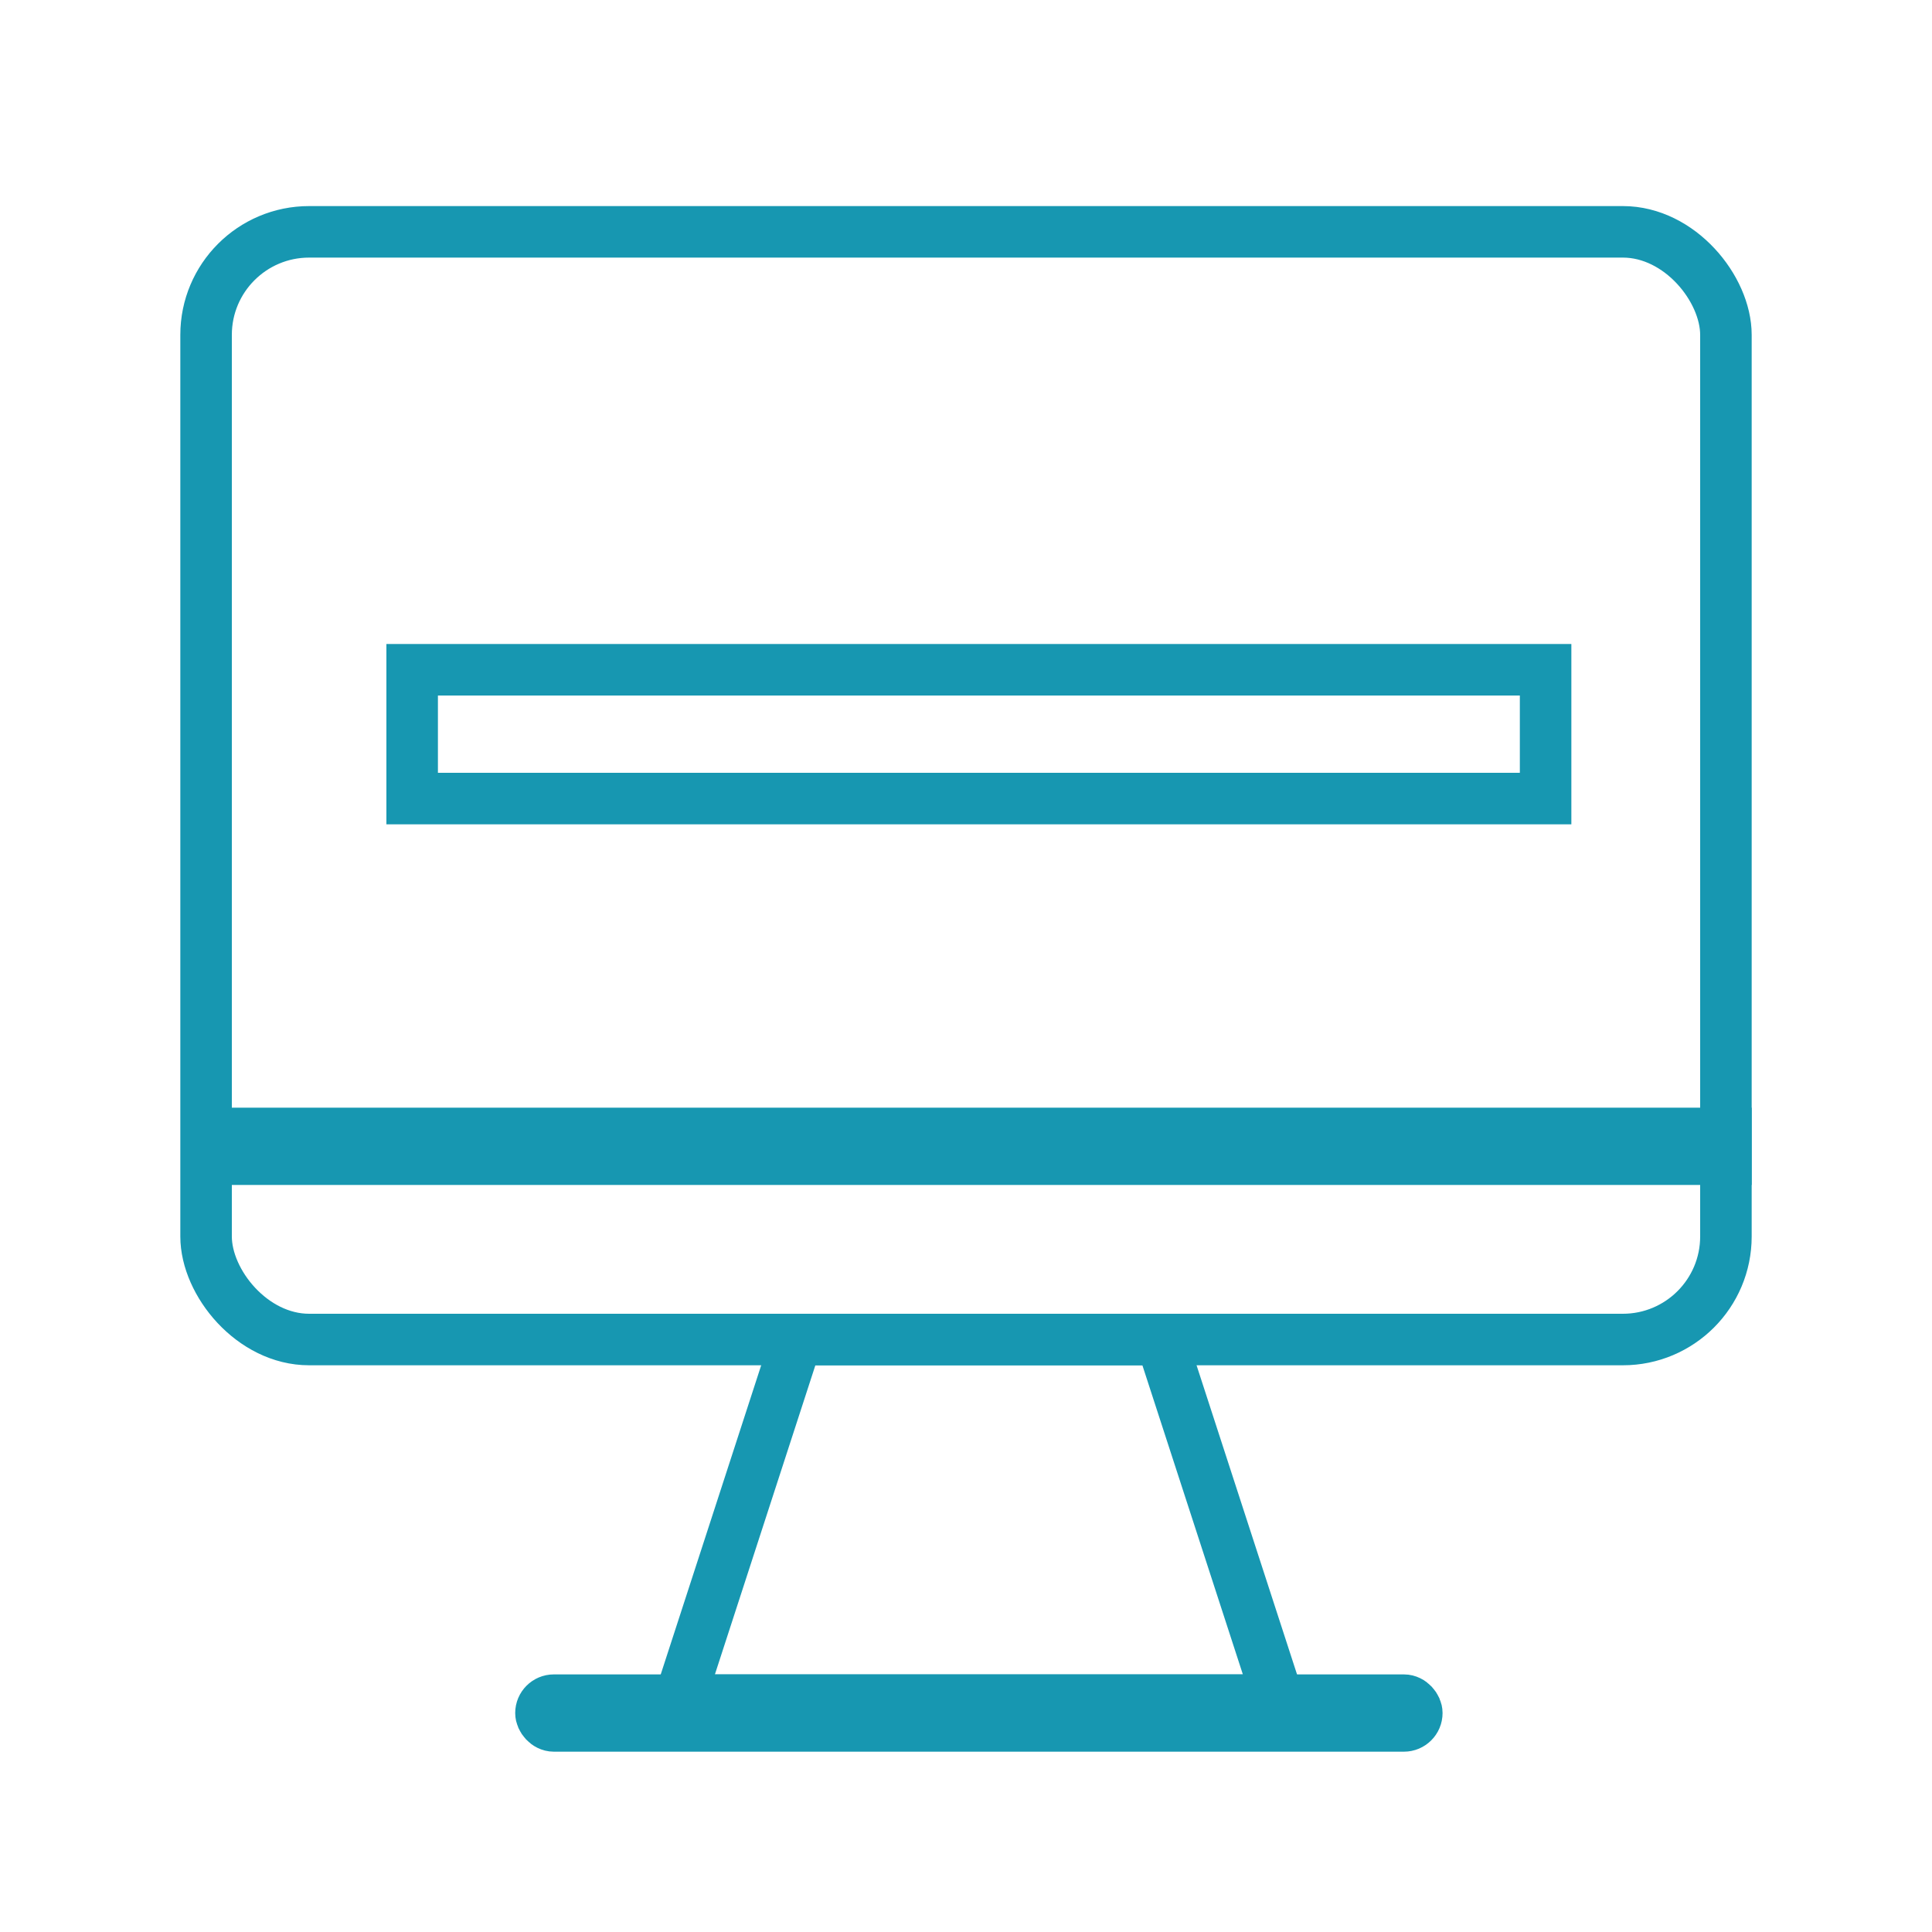
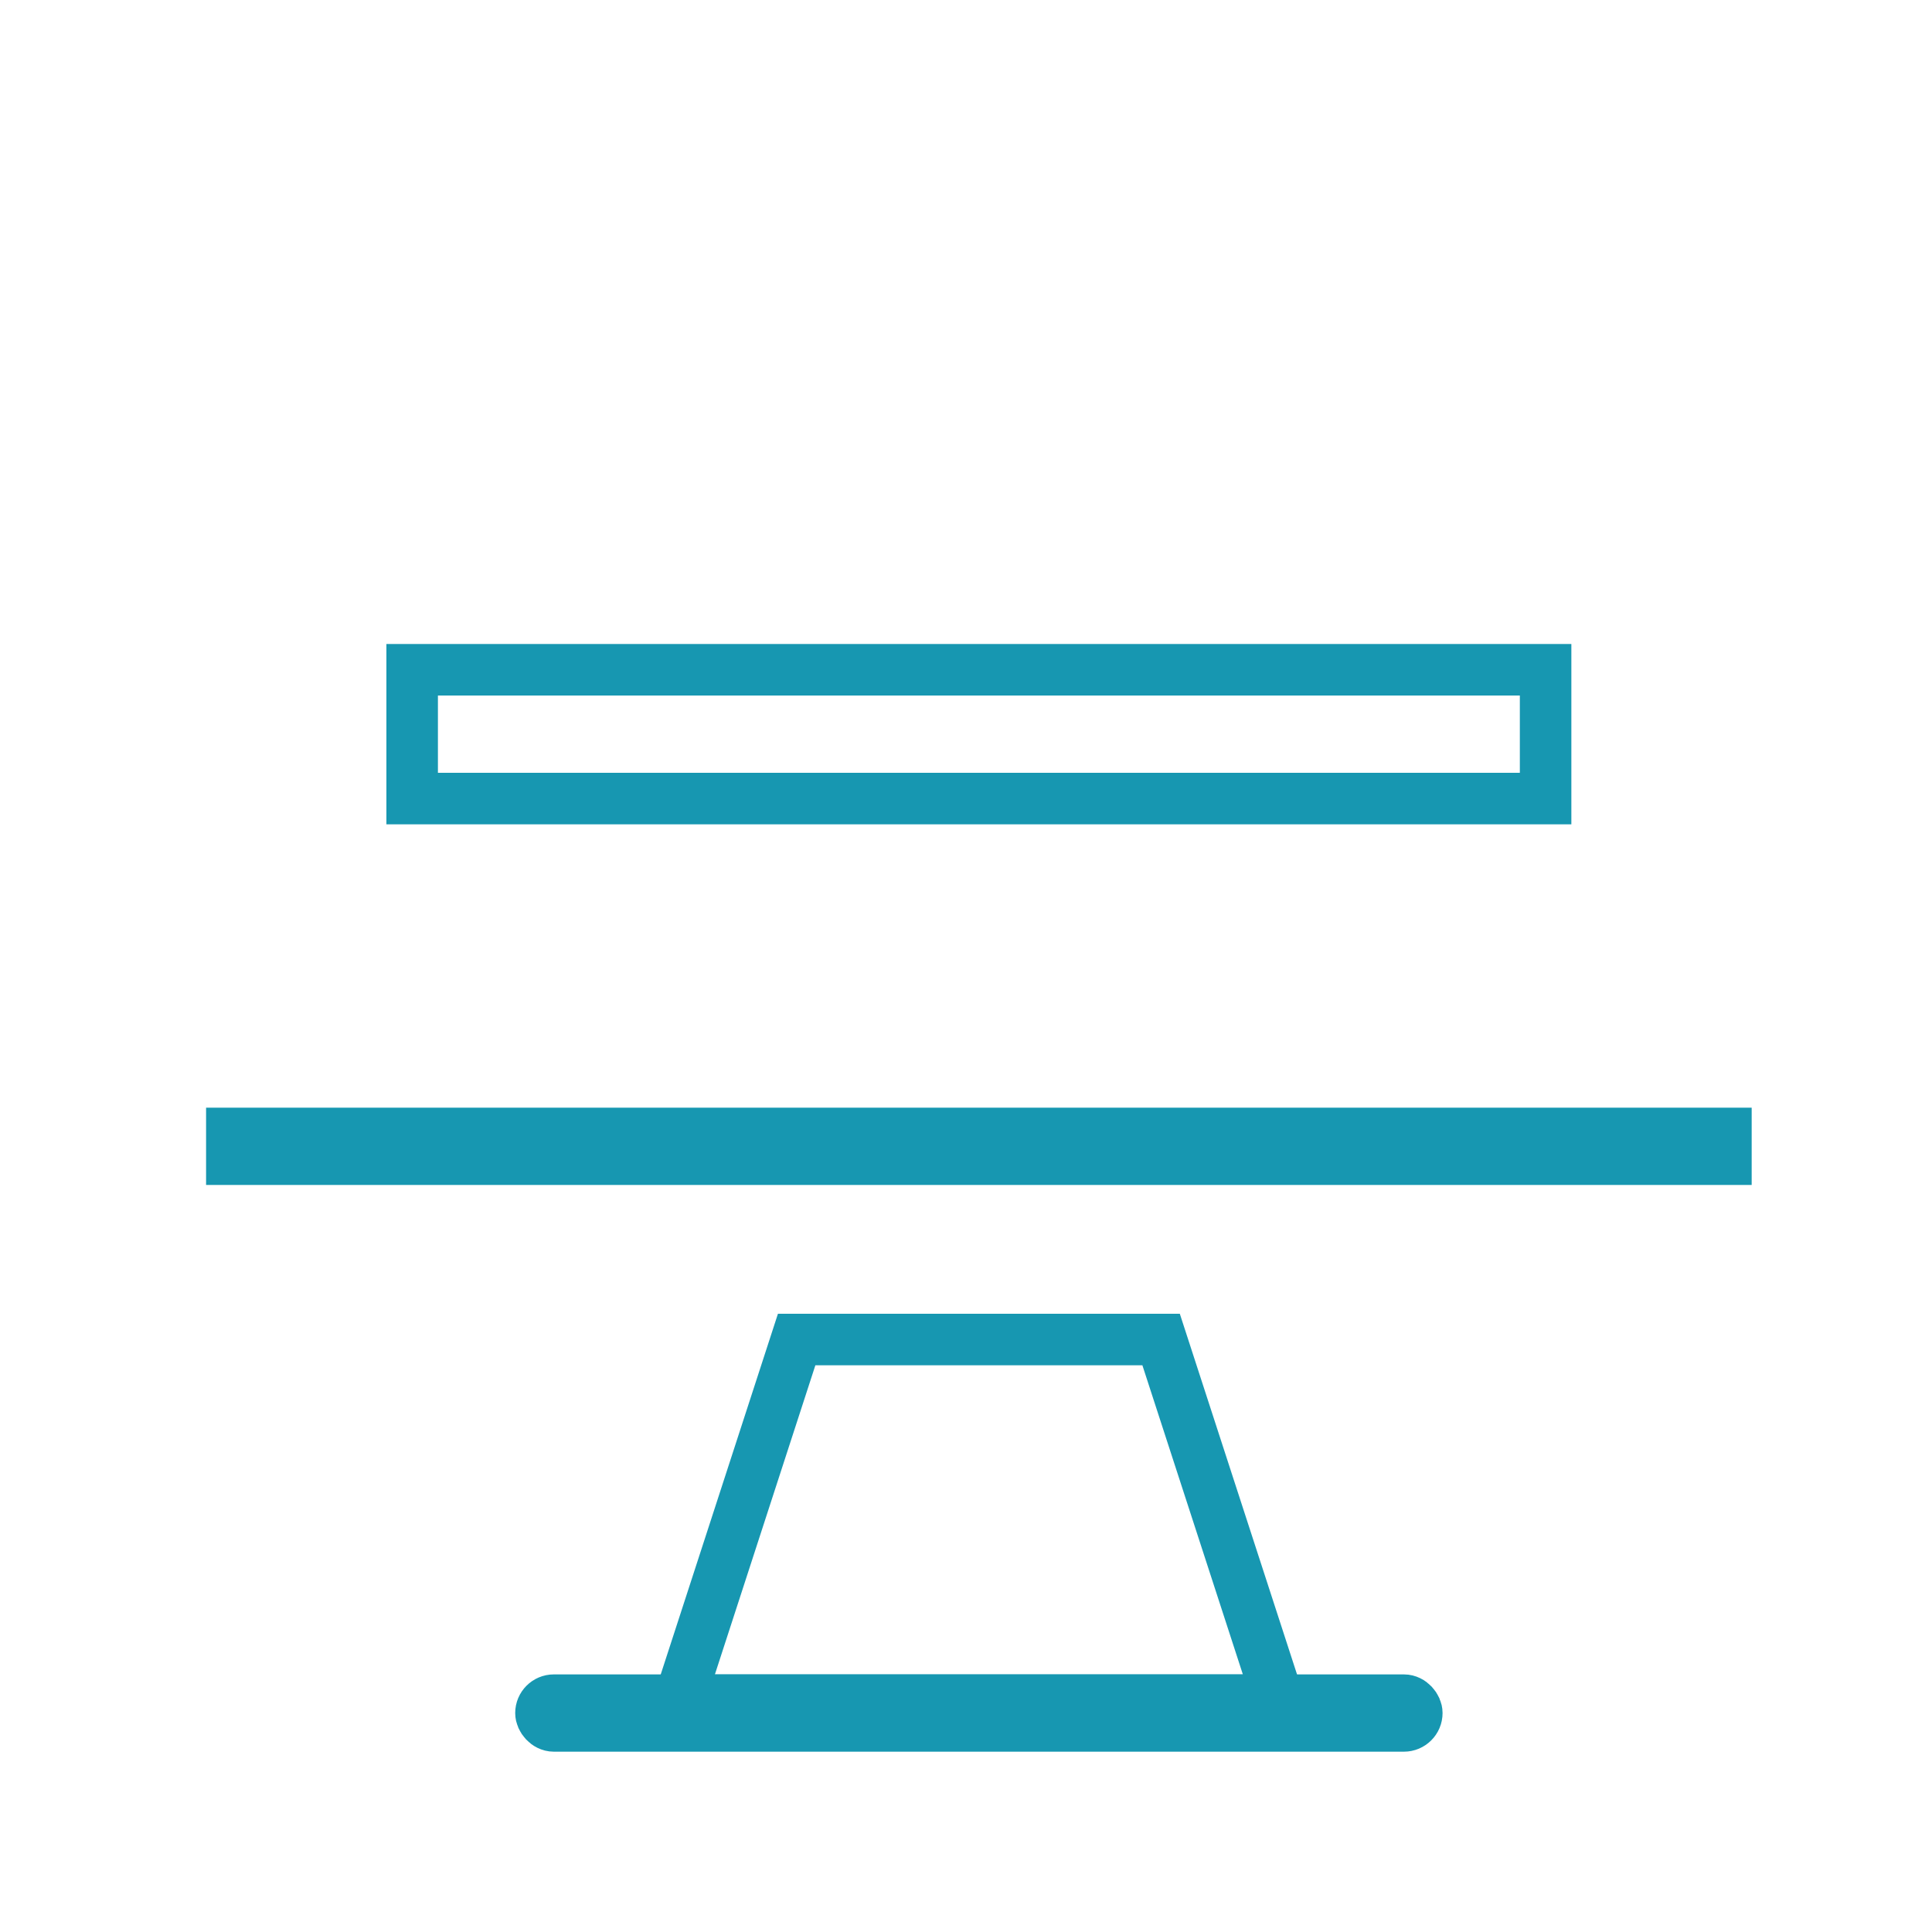
<svg xmlns="http://www.w3.org/2000/svg" width="75px" height="75px" viewBox="0 0 75 75" version="1.1">
  <title>icon/stroke/computer</title>
  <desc>Created with Sketch.</desc>
  <defs />
  <g id="icon/stroke/computer" stroke="none" stroke-width="1" fill="none" fill-rule="evenodd">
    <g id="Group-2" transform="translate(7, 8)" stroke="#1797B1" stroke-width="2">
-       <rect id="Rectangle" x="1" y="1" width="59" height="43" rx="4" />
      <path d="M23.926,44 L19.376,58 L42.624,58 L38.074,44 L23.926,44 Z" id="Rectangle-2" />
      <rect id="Rectangle-61" x="14" y="58" width="34" height="1" rx="0.5" />
      <rect id="Rectangle-61-Copy" x="2" y="36" width="58" height="1" />
    </g>
    <rect id="Rectangle-80" stroke="#1797B1" stroke-width="2" x="16" y="26" width="44" height="5" />
  </g>
</svg>